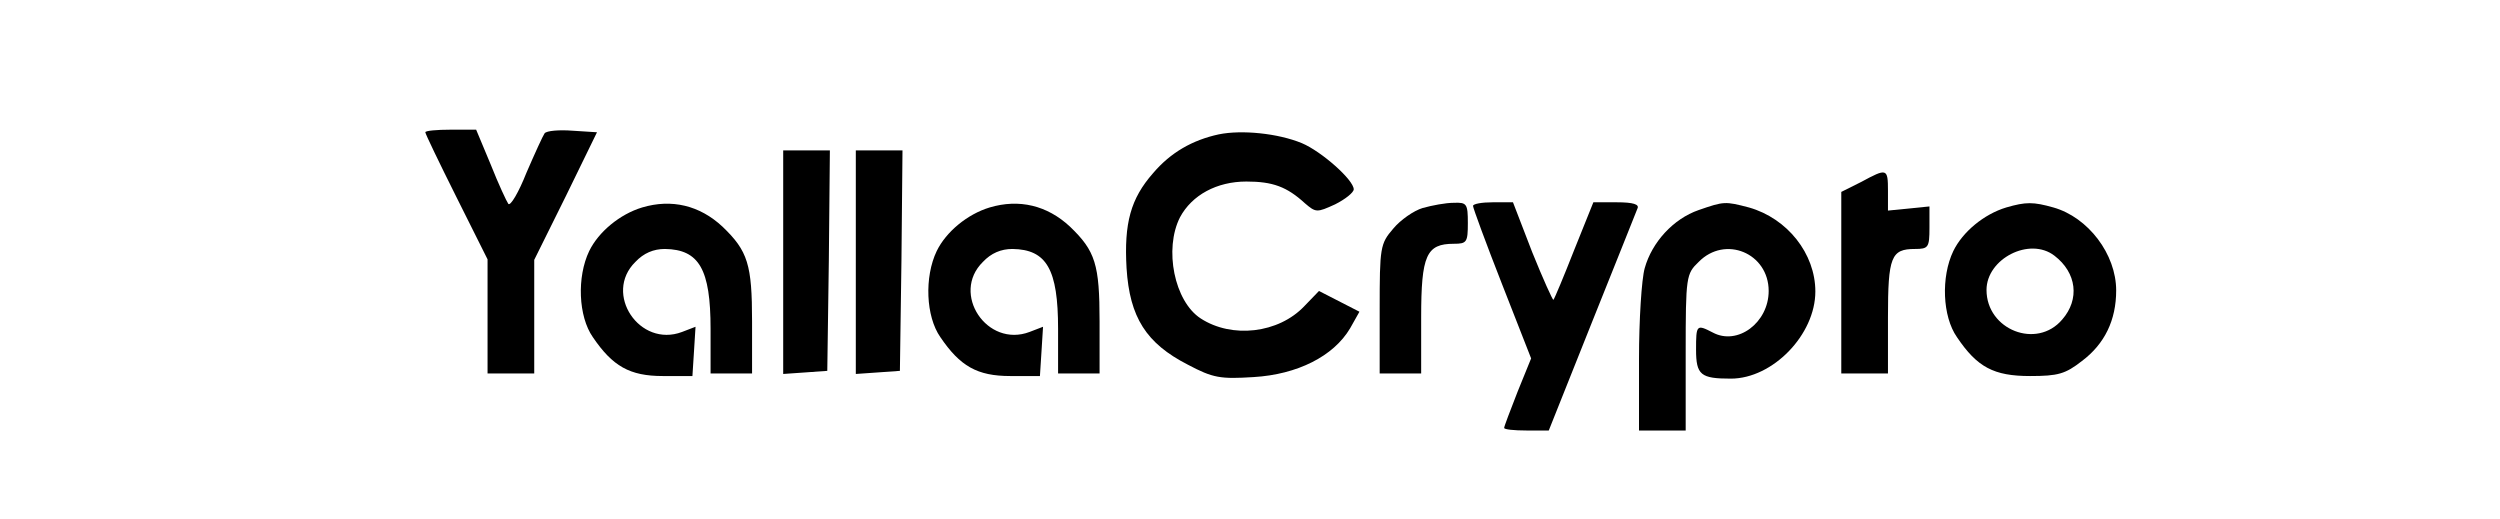
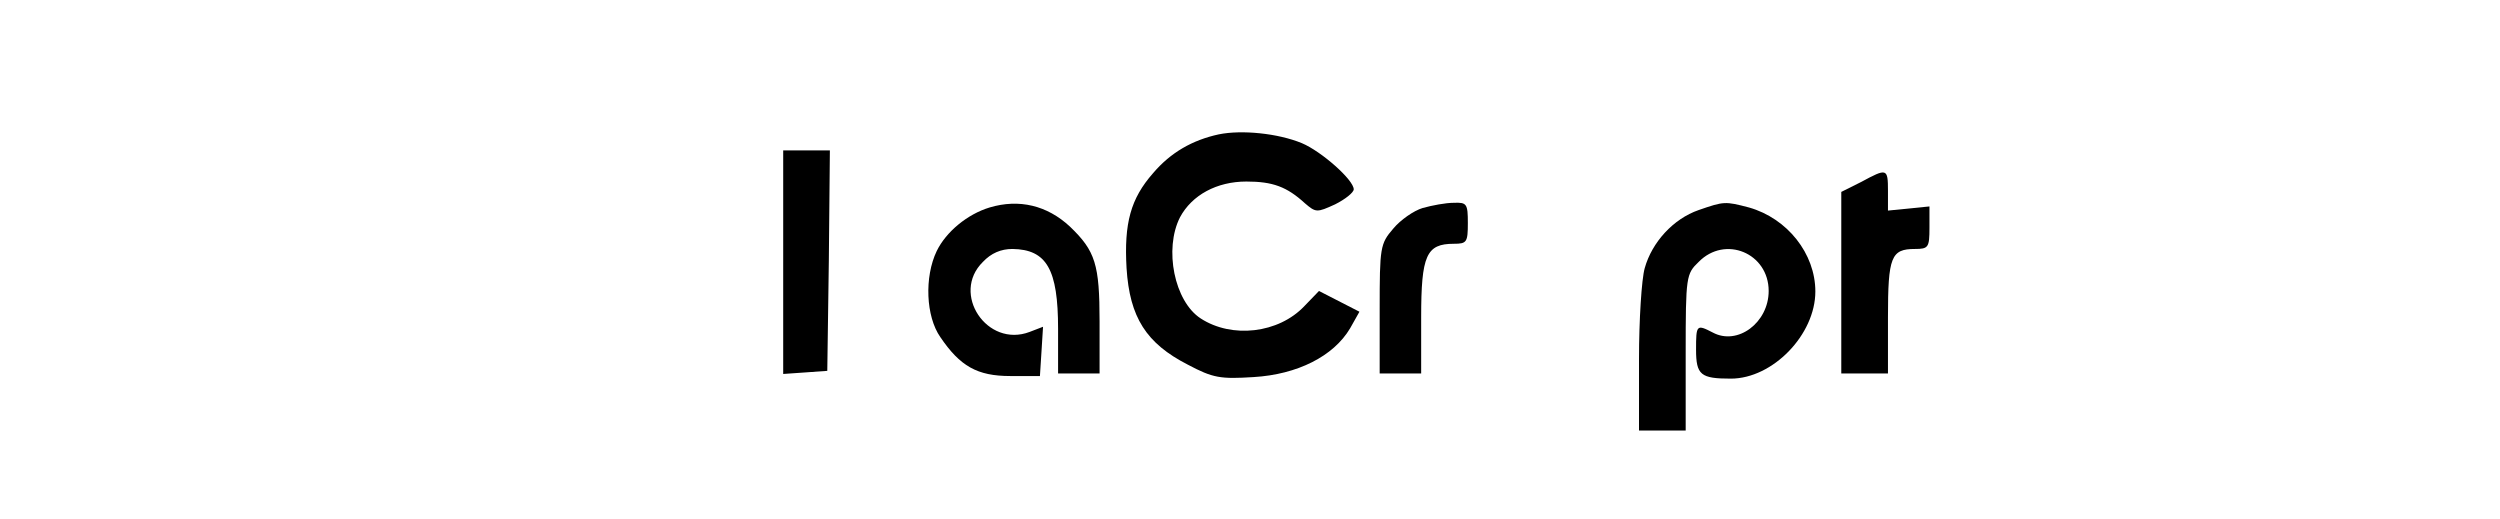
<svg xmlns="http://www.w3.org/2000/svg" version="1.0" width="482pt" height="100pt" viewBox="0 0 482 100" preserveAspectRatio="xMidYMid meet">
  <g transform="translate(0,100) scale(0.1,-0.1)" fill="#000000" stroke="none">
-     <path d="M820 745 c0 -3 27 -59 60 -125 l60 -120 0 -110 0 -110 45 0 45 0 0 109 0 110 61 123 60 123 -47 3 c-26 2 -50 0 -54 -5 -3 -4 -19 -39 -35 -76 -15 -38 -31 -65 -35 -60 -3 4 -19 38 -34 76 l-28 67 -49 0 c-27 0 -49 -2 -49 -5z" />
    <path d="M2350 741 c-51 -11 -93 -35 -127 -75 -43 -49 -56 -96 -51 -183 6 -95 38 -145 118 -186 49 -26 63 -28 127 -24 84 5 154 40 186 94 l18 32 -39 20 -39 20 -28 -29 c-50 -53 -140 -63 -200 -24 -51 33 -71 134 -40 195 23 43 71 69 128 69 51 0 78 -10 113 -42 21 -18 23 -18 58 -2 20 10 36 23 36 29 0 18 -62 73 -100 89 -46 19 -116 26 -160 17z" />
    <path d="M1510 494 l0 -215 43 3 42 3 3 213 2 212 -45 0 -45 0 0 -216z" />
-     <path d="M1650 494 l0 -215 43 3 42 3 3 213 2 212 -45 0 -45 0 0 -216z" />
    <path d="M3588 649 l-38 -19 0 -175 0 -175 45 0 45 0 0 108 c0 117 6 132 52 132 26 0 28 3 28 41 l0 41 -40 -4 -40 -4 0 38 c0 44 -2 44 -52 17z" />
-     <path d="M1238 600 c-43 -13 -84 -47 -102 -84 -24 -50 -21 -126 7 -166 38 -56 71 -75 135 -75 l57 0 3 47 3 48 -26 -10 c-82 -31 -152 74 -90 135 16 17 35 25 57 25 66 -1 88 -39 88 -154 l0 -86 40 0 40 0 0 100 c0 110 -8 136 -57 183 -44 41 -98 54 -155 37z" />
    <path d="M1908 600 c-43 -13 -84 -47 -102 -84 -24 -50 -21 -126 7 -166 38 -56 71 -75 135 -75 l57 0 3 47 3 48 -26 -10 c-82 -31 -152 74 -90 135 16 17 35 25 57 25 66 -1 88 -39 88 -154 l0 -86 40 0 40 0 0 100 c0 110 -8 136 -57 183 -44 41 -98 54 -155 37z" />
    <path d="M2743 599 c-17 -5 -43 -23 -57 -40 -25 -29 -26 -36 -26 -155 l0 -124 40 0 40 0 0 108 c0 120 10 142 63 142 25 0 27 3 27 40 0 37 -2 40 -27 39 -16 0 -42 -5 -60 -10z" />
-     <path d="M2840 603 c0 -4 25 -72 56 -151 l56 -143 -26 -64 c-14 -36 -26 -67 -26 -70 0 -3 19 -5 43 -5 l43 0 83 208 c46 114 85 213 88 220 4 8 -8 12 -40 12 l-45 0 -37 -92 c-20 -51 -38 -94 -40 -96 -1 -2 -20 40 -41 92 l-37 96 -39 0 c-21 0 -38 -3 -38 -7z" />
    <path d="M3275 595 c-49 -17 -90 -62 -104 -112 -6 -21 -11 -100 -11 -175 l0 -138 45 0 45 0 0 150 c0 147 1 152 25 175 51 52 135 17 135 -56 0 -61 -60 -106 -108 -80 -31 16 -32 15 -32 -33 0 -49 9 -56 67 -56 81 0 163 85 163 168 0 73 -54 141 -128 162 -46 12 -48 12 -97 -5z" />
-     <path d="M3868 600 c-43 -13 -84 -47 -102 -84 -24 -50 -21 -126 7 -166 39 -58 71 -75 141 -75 54 0 68 4 100 29 44 33 66 79 66 136 0 70 -54 141 -121 160 -39 11 -53 11 -91 0z m93 -93 c43 -33 49 -84 15 -123 -49 -58 -146 -20 -146 57 0 60 83 103 131 66z" />
  </g>
</svg>